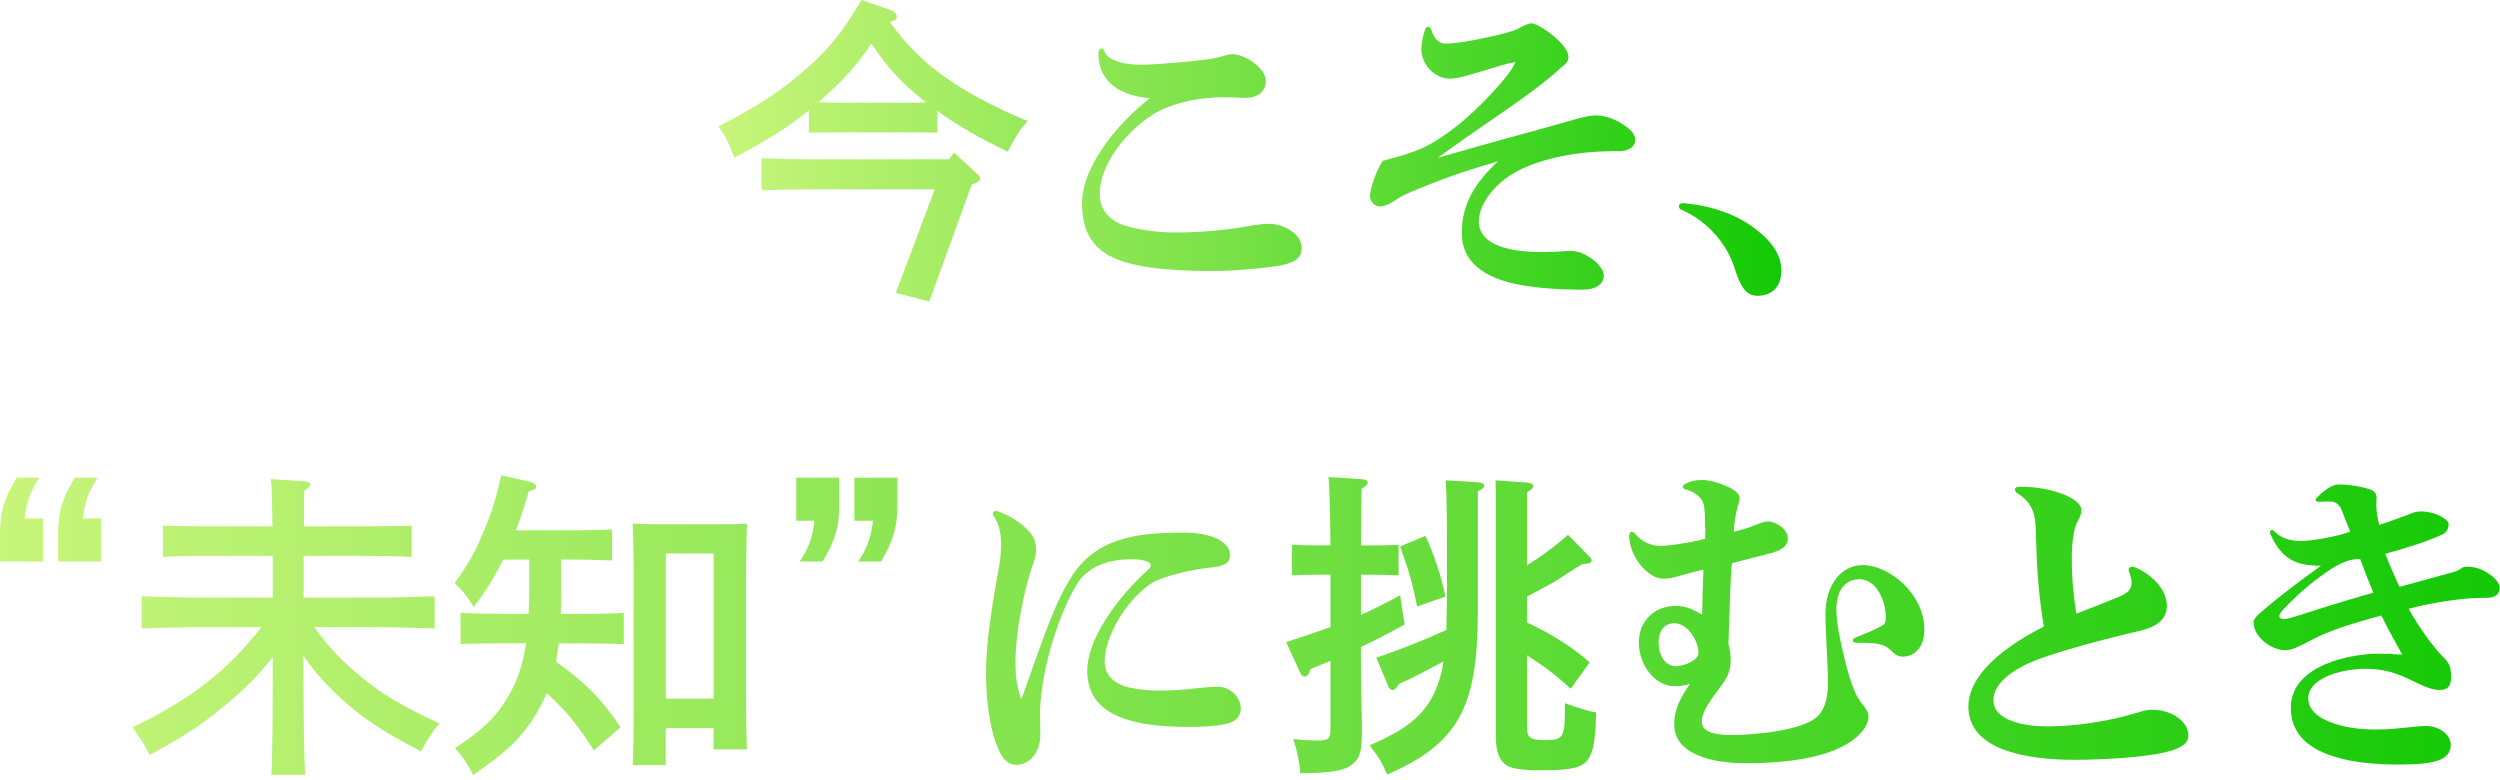
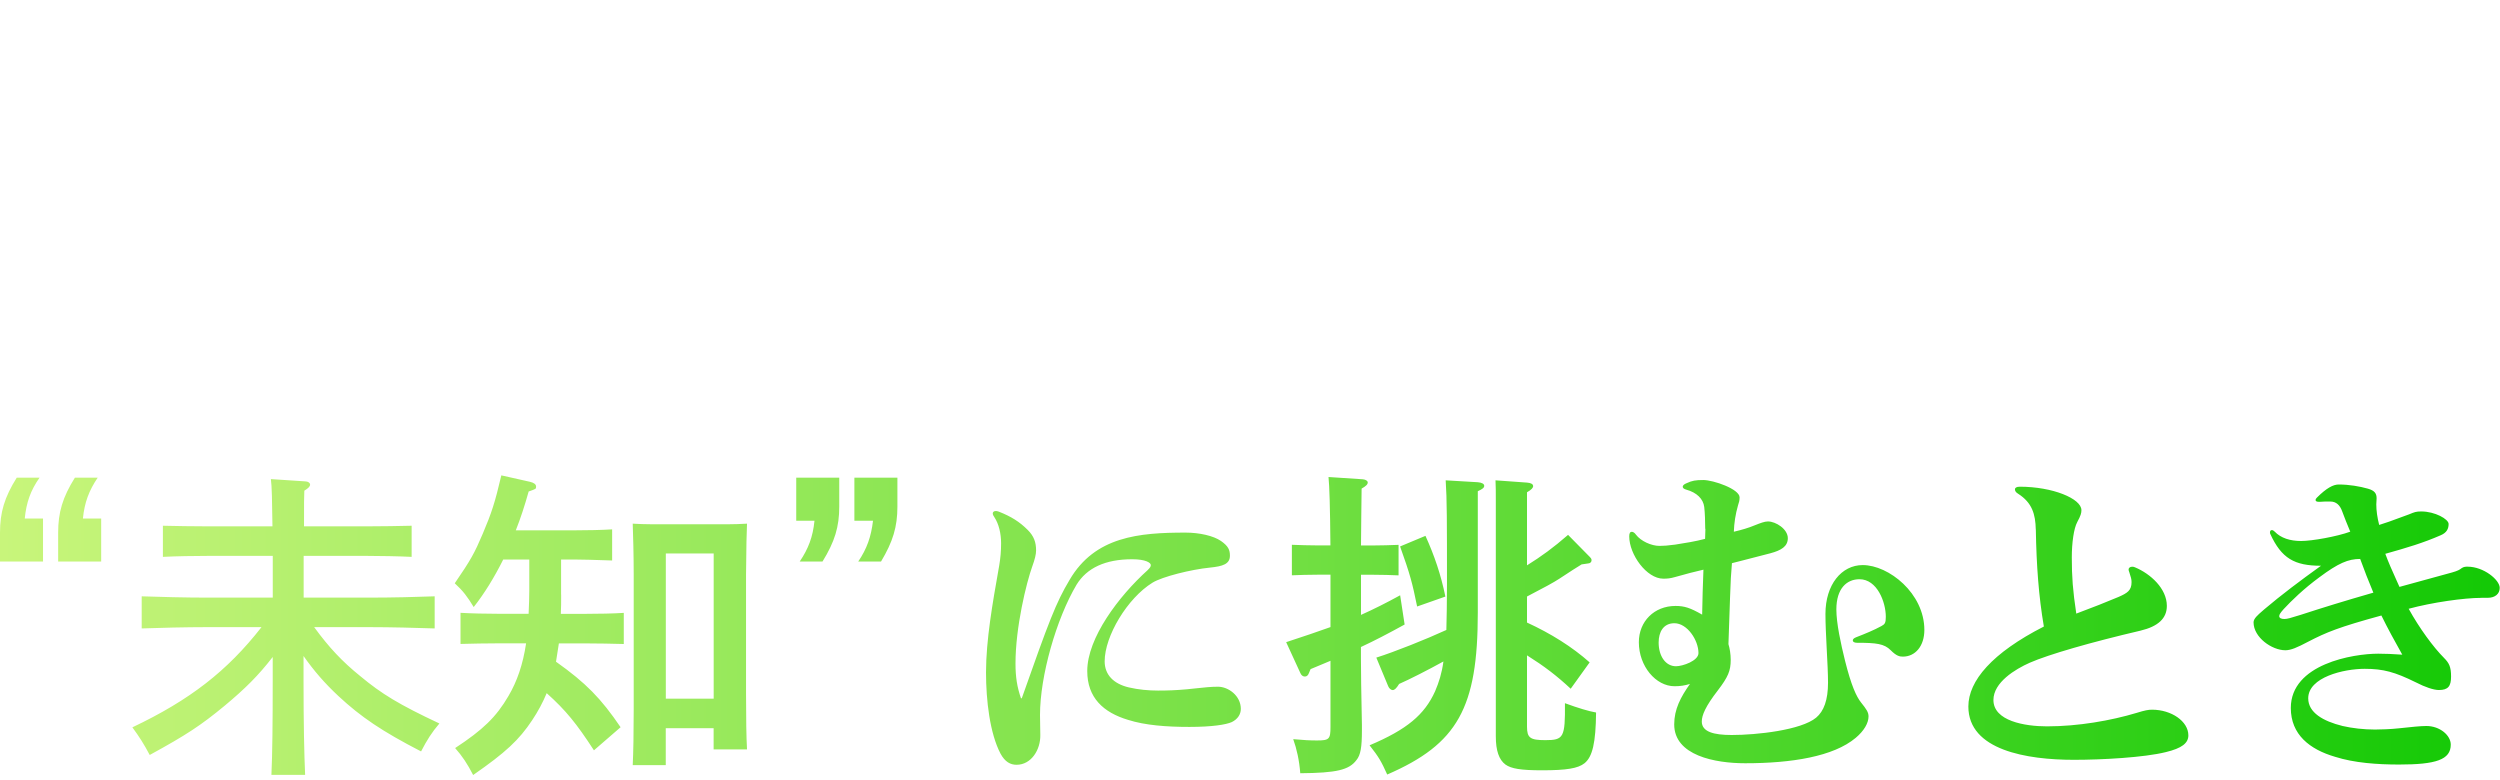
<svg xmlns="http://www.w3.org/2000/svg" width="449" height="140" viewBox="0 0 449 140" fill="none">
-   <path fill-rule="evenodd" clip-rule="evenodd" d="M163.724 23.761L168.336 23.816L168.347 23.827V19.909C171.979 22.561 175.853 24.763 180.982 27.239C182.655 24.069 183.172 23.321 184.559 21.758C172.034 16.442 165.232 11.545 159.806 3.929C160.731 3.698 161.072 3.467 161.072 3.005C161.072 2.542 160.61 2.025 160.092 1.849L154.732 0C151.1 6.174 148.448 9.344 143.539 13.438C139.379 16.905 135.868 19.15 129 22.727C130.156 24.168 130.552 24.917 131.884 28.317C138.52 24.741 141.58 22.837 145.267 19.832V23.816L149.824 23.761H163.724ZM136.77 34.194C139.027 34.073 142.427 34.018 144.849 34.018H167.874L160.896 52.596L166.894 54.159L174.51 33.16C175.666 32.753 176.007 32.522 176.007 32.004C176.007 31.773 175.886 31.542 175.545 31.256L171.33 27.393L170.46 28.604H144.849C143.061 28.604 140.734 28.538 138.734 28.481H138.734L138.734 28.481C138.025 28.461 137.358 28.442 136.77 28.427V34.194ZM166.311 18.39C165.441 18.445 164.583 18.445 163.713 18.445V18.434H149.813C148.833 18.434 147.909 18.434 146.929 18.379L147.215 18.148C151.309 14.571 153.676 12.04 156.504 7.825C159.333 12.095 161.699 14.637 165.507 17.752C165.793 17.983 166.08 18.214 166.311 18.39ZM197.81 8.695C197.524 8.695 197.293 8.992 197.293 9.565L197.271 9.554C197.271 15.089 201.662 17.225 206.505 17.632C200.045 22.716 194.332 30.321 194.332 36.44C194.332 41.052 195.829 44.056 199.296 45.96C202.983 47.919 208.927 48.668 217.808 48.668C221.209 48.668 225.37 48.326 228.771 47.864C232.226 47.402 233.789 46.532 233.789 44.519C233.789 41.811 230.212 40.193 227.967 40.193C227.109 40.193 225.843 40.314 224.28 40.6C220.12 41.349 215.629 41.756 210.952 41.756C208.475 41.756 204.722 41.404 201.784 40.424C199.362 39.621 197.513 37.717 197.513 34.889C197.513 29.584 202.07 23.872 206.681 20.812C209.972 18.622 214.936 17.467 219.779 17.467C220.885 17.467 221.878 17.509 222.64 17.541L222.64 17.541C223.113 17.561 223.497 17.577 223.763 17.577C225.953 17.577 227.34 16.421 227.34 14.462C227.34 12.382 223.763 9.73 221.286 9.73C220.89 9.73 219.966 9.961 218.579 10.368C216.554 10.885 207.441 11.634 205.019 11.634C201.673 11.634 198.955 10.83 198.383 9.268C198.218 8.871 197.986 8.695 197.81 8.695ZM289.184 27.163C284.11 27.163 276.725 28.263 271.882 31.081C268.25 33.216 265.598 36.738 265.598 39.786C265.598 42.56 268.019 44.056 271.189 44.75C273.093 45.157 275.173 45.267 277.187 45.267C278.222 45.267 279.664 45.212 280.423 45.157C280.659 45.14 280.877 45.123 281.074 45.107L281.074 45.107C281.511 45.073 281.844 45.047 282.041 45.047C283.604 45.047 285.442 45.916 286.884 47.292C287.632 48.096 288.039 48.789 288.039 49.482C288.039 51.155 286.422 52.025 284.286 52.025C279.036 52.025 274.59 51.617 271.134 50.759C265.598 49.262 262.538 46.489 262.538 41.822C262.538 36 265.543 32.303 269.054 28.957C263.287 30.685 261.845 31.147 257.343 32.875C253.59 34.371 251.917 35.065 251.169 35.582L251.066 35.651C250.058 36.328 248.939 37.079 247.768 37.079C246.788 37.079 246.04 36.044 246.04 35.23C246.04 33.898 247.196 30.553 248.351 28.88C254.581 27.262 256.375 26.459 260.414 23.575C264.332 20.747 268.779 16.014 270.507 13.769C271.31 12.735 271.772 12.041 272.18 11.172C271.255 11.282 270.166 11.579 269.406 11.81C267.733 12.327 265.026 13.142 263.001 13.714C261.966 14 261.041 14.121 260.348 14.121C257.641 14.121 255.274 11.524 255.274 8.872C255.274 8.002 255.505 6.56 255.913 5.405C256.034 4.998 256.254 4.832 256.485 4.832C256.716 4.832 256.947 5.009 257.057 5.35C257.519 6.913 258.444 7.826 259.534 7.826C261.548 7.826 263.98 7.364 266.456 6.846C269.747 6.208 271.882 5.515 272.4 5.284C273.665 4.59 274.59 4.183 274.997 4.183C276.384 4.183 281.689 7.936 281.689 10.181C281.689 10.698 281.568 11.106 281.051 11.568C280.964 11.644 280.872 11.725 280.772 11.814C280.333 12.202 279.737 12.73 278.805 13.527C276.56 15.431 273.787 17.511 266.633 22.408C263.825 24.316 262.705 25.122 260.096 26.998C259.545 27.395 258.927 27.839 258.213 28.352C263.583 26.788 268.332 25.476 270.675 24.829L270.676 24.829C271.103 24.711 271.45 24.615 271.706 24.544C272.519 24.321 273.336 24.098 274.155 23.876C276.531 23.23 278.925 22.579 281.282 21.891C284.628 20.912 285.497 20.736 286.763 20.736C288.722 20.736 291.088 21.836 292.651 23.212C293.344 23.85 293.686 24.477 293.686 25.116C293.686 26.326 292.53 27.13 290.912 27.13H289.184V27.163ZM301.819 36.562C301.709 36.617 301.533 36.738 301.533 37.024V37.035C301.533 37.387 301.709 37.563 301.995 37.673C307.014 39.863 310.305 44.133 311.571 48.283C312.605 51.628 313.706 53.125 315.61 53.125C318.262 53.125 319.935 51.507 319.935 48.569C319.935 46.026 318.439 43.55 315.434 41.239C311.967 38.521 307.476 36.969 302.568 36.507C302.106 36.452 301.929 36.507 301.819 36.562Z" fill="url(#paint0_linear_1733_3039)" />
  <path fill-rule="evenodd" clip-rule="evenodd" d="M100.782 106.795V106.793L100.771 106.771V100.486H103.017C104.556 100.486 106.965 100.566 108.774 100.625C109.203 100.639 109.598 100.652 109.94 100.663V95.072C108.212 95.193 105.262 95.248 103.017 95.248H92.638C93.507 93.058 94.256 90.746 94.949 88.27C96.281 87.808 96.281 87.808 96.281 87.401C96.281 86.994 95.929 86.707 95.18 86.531L90.04 85.376C88.885 90.284 88.312 92.067 86.695 95.875C85.198 99.397 84.559 100.541 81.676 104.757C83.173 106.143 83.921 107.123 85.077 109.027C87.036 106.54 88.764 103.722 90.382 100.486H95.059V106.022C95.059 107.359 95.007 108.592 94.957 109.782L94.938 110.237H89.578C87.388 110.237 84.438 110.171 82.71 110.061V115.652C84.438 115.597 87.674 115.542 89.578 115.542H94.487C93.915 119.35 92.88 122.355 91.317 125.007C89.127 128.76 86.761 131.06 81.742 134.351C83.019 135.792 83.943 137.179 84.978 139.193C90.8 135.154 93.221 132.909 95.588 129.332C96.622 127.78 97.492 126.163 98.185 124.49C101.652 127.604 103.556 129.97 106.671 134.758L111.458 130.609C107.936 125.425 105.229 122.652 99.858 118.844L100.375 115.553H105.108C107.012 115.553 110.303 115.608 112.031 115.663V110.072C110.303 110.193 107.353 110.248 105.108 110.248H100.727C100.782 109.159 100.782 108.005 100.782 106.795ZM113.638 137.421H119.57V130.785H128.166V134.593H134.164C134.043 132.458 133.988 129.057 133.988 124.501V103.216C134.032 98.337 134.091 95.281 134.164 94.048L133.932 94.06C132.933 94.111 132 94.158 130.763 94.158H117.038C115.703 94.158 114.745 94.107 113.752 94.054L113.638 94.048C113.704 95.886 113.814 99.76 113.814 103.216V127.329C113.814 131.764 113.748 135.11 113.638 137.421ZM128.177 99.408V125.48H119.581V99.408H128.177ZM7.726 93.124V100.849H0V95.655C0 92.023 0.803 89.305 3.005 85.794H7.099C5.481 88.105 4.733 90.24 4.446 93.124H7.726ZM18.171 93.124V100.849H10.445V95.655C10.445 92.023 11.248 89.305 13.45 85.794H17.544C15.981 88.105 15.177 90.24 14.891 93.124H18.171ZM56.418 112.625C59.071 116.257 61.437 118.799 64.728 121.452C68.536 124.621 71.651 126.525 78.915 129.937C77.528 131.555 76.67 132.942 75.624 134.956C68.591 131.324 64.838 128.781 60.799 125.029C58.322 122.717 56.418 120.527 54.514 117.82V122.321C54.514 129.882 54.635 135.473 54.8 139.171H48.747C48.923 135.418 48.978 129.772 48.978 122.321V117.996C46.436 121.287 44.069 123.653 40.327 126.767C36.057 130.289 33.526 131.962 26.889 135.594C25.854 133.635 25.04 132.358 23.774 130.63C34.098 125.722 40.79 120.538 46.964 112.636H36.926C33.757 112.636 28.562 112.746 25.447 112.867V107.1C28.441 107.21 33.636 107.332 36.926 107.332H48.989V99.837H37.334C34.912 99.837 31.677 99.892 29.255 100.013V94.422C31.5 94.477 34.791 94.532 37.334 94.532H48.934C48.879 90.086 48.824 87.202 48.648 86.047L54.822 86.454C55.34 86.454 55.692 86.74 55.692 87.026C55.692 87.367 55.406 87.665 54.657 88.127C54.602 89.568 54.602 89.976 54.602 94.532H65.906C68.217 94.532 71.959 94.477 73.929 94.422V100.013C71.794 99.903 68.107 99.837 65.906 99.837H54.536V107.332H66.533C70.165 107.332 75.129 107.221 78.067 107.1V112.867C75.008 112.757 70.044 112.636 66.533 112.636H56.44L56.418 112.625ZM143.003 93.531V93.52H146.282C145.996 96.403 145.193 98.538 143.63 100.849H147.724C149.925 97.273 150.729 94.62 150.729 90.988V85.794H143.003V93.52H142.992L143.003 93.531ZM153.447 93.52V85.794H161.174V90.988C161.174 94.62 160.37 97.273 158.235 100.849H154.141C155.704 98.538 156.452 96.403 156.793 93.52H153.447ZM192.101 104.14C189.625 108.289 188.414 111.525 183.506 125.425L183.473 125.403H183.363C182.669 123.389 182.383 121.595 182.383 119.174C182.383 112.592 184.353 104.635 185.388 101.752C185.85 100.486 186.081 99.562 186.081 98.868C186.081 97.372 185.685 96.282 184.584 95.182C183.076 93.674 181.58 92.76 179.389 91.891C179.103 91.781 178.993 91.781 178.817 91.781C178.531 91.781 178.3 91.957 178.3 92.188C178.3 92.419 178.41 92.65 178.586 92.881C179.389 94.092 179.797 95.831 179.797 97.559C179.797 99.001 179.686 100.211 179.455 101.598L179.358 102.148C178.281 108.236 177.089 114.979 177.089 120.748C177.089 125.821 177.782 131.709 179.686 135.341C180.49 136.838 181.469 137.355 182.57 137.355C185.223 137.355 186.895 134.648 186.84 131.995L186.785 128.418C186.785 121.386 189.724 111.118 193.356 104.999C195.205 102.005 198.496 100.442 203.339 100.442C205.76 100.442 206.684 101.07 206.684 101.477C206.684 101.763 206.574 101.939 206.112 102.401C200.928 107.079 195.271 114.573 195.271 120.516C195.271 125.304 198.155 127.956 202.601 129.288C205.661 130.267 209.524 130.554 213.618 130.554C217.713 130.554 220.2 130.146 221.235 129.684C222.28 129.167 222.852 128.297 222.852 127.318C222.852 124.952 220.607 123.334 218.758 123.334C217.49 123.334 216.26 123.467 214.732 123.632L214.731 123.632C214.244 123.684 213.726 123.74 213.167 123.796C211.208 123.972 209.755 124.027 207.972 124.027C206.299 124.027 204.45 123.862 202.722 123.455C200.015 122.817 198.397 121.199 198.397 118.778C198.397 114.221 202.491 107.42 206.993 104.646C208.776 103.557 213.915 102.28 217.316 101.939C219.628 101.708 220.893 101.301 220.893 99.804C220.893 98.769 220.607 98.076 219.275 97.152C217.944 96.227 215.401 95.655 212.925 95.655C204.56 95.655 196.658 96.348 192.101 104.14ZM238.943 103.215H236.631C235.068 103.215 233.23 103.27 232.02 103.325V97.845C233.285 97.9 235.366 97.955 236.631 97.955H238.943C238.888 91.263 238.766 87.169 238.601 85.672L244.776 86.08C245.293 86.135 245.645 86.366 245.645 86.652C245.645 86.993 245.359 87.29 244.545 87.752C244.514 88.973 244.5 90.75 244.485 92.783C244.473 94.399 244.459 96.177 244.435 97.966H246.625C247.835 97.966 249.916 97.911 251.181 97.856V103.336C249.971 103.281 248.177 103.226 246.625 103.226H244.435V110.435C246.746 109.4 248.936 108.3 251.467 106.913L252.271 112.163C249.332 113.781 246.911 115.046 244.424 116.202V118.282C244.424 120.417 244.479 124.511 244.6 130.223V131.148C244.6 134.207 244.369 135.594 243.62 136.507C242.288 138.29 240.043 138.818 233.528 138.874C233.351 136.562 232.889 134.493 232.262 132.754C234.166 132.93 235.267 132.986 236.532 132.986C238.722 132.986 238.954 132.754 238.954 130.564V118.678C238.657 118.803 238.352 118.932 238.04 119.063C237.196 119.419 236.301 119.797 235.377 120.175L235.09 120.868C234.914 121.331 234.683 121.507 234.342 121.507C234.001 121.507 233.704 121.276 233.539 120.868L230.996 115.333C234.166 114.298 236.708 113.429 238.954 112.625V103.226L238.943 103.215ZM265.412 110.028C265.412 127.164 261.78 133.624 249.145 139.105C248.045 136.683 247.648 135.99 245.975 133.855C252.667 131.027 255.837 128.374 257.741 124.159C258.434 122.541 258.952 120.923 259.238 118.799C256.53 120.296 253.118 122.035 251.28 122.838C250.818 123.587 250.477 123.939 250.125 123.939C249.839 123.939 249.486 123.653 249.321 123.246L247.186 118.106C250.477 117.071 256.123 114.815 259.766 113.142C259.821 110.897 259.876 108.3 259.876 105.009C259.876 93.585 259.876 89.667 259.645 86.267L265.412 86.608C266.106 86.663 266.568 86.894 266.568 87.246C266.568 87.598 266.282 87.819 265.412 88.226V110.028ZM256.013 96.238C257.631 99.815 258.787 103.215 259.59 107.144L254.516 108.927C253.647 104.657 253.25 103.16 251.456 98.142L256.013 96.238ZM281.624 96.062C278.976 98.37 276.843 99.92 274.25 101.536V88.413C275.065 87.951 275.351 87.598 275.351 87.312C275.351 86.96 274.999 86.729 274.25 86.674L268.593 86.267C268.648 87.301 268.648 88.457 268.648 89.954V132.237C268.648 134.834 269.22 136.441 270.376 137.311C271.422 138.059 273.15 138.345 276.958 138.345C281.338 138.345 283.418 138.004 284.574 137.08C286.016 135.924 286.599 133.393 286.654 127.967C285.348 127.74 283.484 127.182 281.063 126.294C281.118 132.468 280.832 132.93 277.541 132.93C274.822 132.93 274.25 132.523 274.25 130.509V117.699C277.365 119.658 279.621 121.386 282.098 123.697L285.498 118.964C282.384 116.191 278.521 113.77 274.25 111.811V107.133C277.475 105.46 279.038 104.602 280.017 103.964C281.94 102.694 283.286 101.829 284.057 101.366C284.353 101.318 284.623 101.281 284.849 101.25C285.193 101.202 285.432 101.169 285.498 101.135C285.73 101.025 285.84 100.849 285.84 100.618C285.84 100.332 285.785 100.277 285.146 99.638L281.624 96.062ZM306.081 91.054C306.202 92.089 306.257 93.707 306.257 94.972L306.29 94.994C306.29 95.423 306.272 95.812 306.256 96.143V96.144L306.256 96.147C306.245 96.392 306.235 96.604 306.235 96.777C304.496 97.239 302.713 97.525 300.864 97.812C299.598 97.988 298.729 98.043 298.035 98.043C296.594 98.043 294.69 97.184 293.82 96.029C293.589 95.688 293.303 95.511 293.072 95.511C292.785 95.511 292.609 95.743 292.609 96.315C292.609 99.606 295.735 103.931 298.729 103.931C299.477 103.931 300.005 103.876 300.809 103.645C303.054 103.006 304.21 102.72 305.938 102.313C305.817 105.086 305.762 107.684 305.707 110.391C303.571 109.169 302.537 108.828 300.919 108.828C297.111 108.828 294.337 111.591 294.337 115.344C294.337 119.669 297.397 123.246 300.743 123.246C301.788 123.246 302.537 123.125 303.516 122.838C301.843 125.194 300.688 127.395 300.688 130.102C300.688 135.693 308.007 137.08 313.433 137.08C321.798 137.08 329.293 135.869 333.277 132.523C334.785 131.258 335.588 129.871 335.588 128.66C335.588 127.912 335.181 127.34 334.257 126.184C333.387 125.095 332.474 123.07 331.373 118.689C330.613 115.63 329.81 111.932 329.81 109.456C329.81 105.648 331.714 104.03 333.959 104.03C337.129 104.03 338.692 108.124 338.692 110.776C338.692 111.877 338.527 112.108 337.889 112.449C336.502 113.198 335.115 113.77 333.332 114.463C332.936 114.628 332.76 114.804 332.76 115.035C332.76 115.267 333.046 115.443 333.508 115.443C337.019 115.443 338.406 115.619 339.561 116.774C340.596 117.82 341.179 117.93 341.752 117.93C343.997 117.93 345.615 116.026 345.615 113.142C345.615 106.561 339.22 101.488 334.543 101.488C330.735 101.488 327.851 105.009 327.851 110.259C327.851 112.031 327.956 114.107 328.059 116.152L328.082 116.609C328.203 118.854 328.313 121.045 328.313 122.607C328.313 125.722 327.565 127.736 326.178 128.892C323.47 131.137 315.513 132.006 311.012 132.006C307.776 132.006 305.641 131.434 305.641 129.585C305.641 128.44 306.334 126.822 308.524 123.994C310.373 121.573 310.835 120.472 310.835 118.513C310.835 117.468 310.659 116.433 310.428 115.685C310.483 114.386 310.527 112.958 310.571 111.53L310.572 111.513C310.616 110.091 310.66 108.669 310.714 107.376C310.824 104.261 310.879 103.105 311.056 101.146C311.645 100.995 312.299 100.829 312.983 100.655L312.984 100.655L312.993 100.652C314.645 100.232 316.471 99.767 317.978 99.364C319.882 98.846 321.093 98.153 321.093 96.656C321.093 95.038 318.958 93.651 317.516 93.651C316.913 93.651 316.112 93.966 315.292 94.289L315.15 94.345C314.049 94.807 312.839 95.159 311.397 95.501C311.452 93.938 311.683 92.386 312.145 90.768C312.321 90.251 312.431 89.899 312.431 89.326C312.431 87.83 307.699 86.212 305.916 86.212C304.529 86.212 303.891 86.322 302.911 86.784C302.449 86.96 302.218 87.191 302.218 87.422C302.218 87.653 302.449 87.83 302.856 87.94C304.749 88.457 305.905 89.612 306.081 91.054ZM301.007 119.658C299.158 119.658 297.892 117.864 297.892 115.388C297.896 113.543 298.711 111.932 300.721 111.932C303.032 111.932 305.046 114.98 305.046 117.292C305.046 118.678 302.218 119.658 301.007 119.658ZM365.624 95.082C365.569 92.375 364.986 90.295 362.454 88.677C362.047 88.446 361.882 88.16 361.882 87.874C361.882 87.643 362.113 87.412 362.752 87.412C368.64 87.412 373.824 89.546 373.824 91.627C373.824 92.144 373.703 92.606 373.075 93.762C372.448 94.917 372.096 97.515 372.096 100.112C372.096 103.634 372.272 106 372.899 110.204C375.673 109.17 378.611 108.014 380.515 107.2C382.078 106.506 382.827 106.044 382.827 104.547C382.827 104.03 382.717 103.678 382.42 102.764C382.404 102.715 382.388 102.67 382.372 102.628C382.333 102.521 382.298 102.429 382.298 102.302C382.298 101.961 382.585 101.785 382.937 101.785C383.113 101.785 383.223 101.785 383.454 101.895C386.228 103.05 389.166 105.703 389.166 108.817C389.166 111.063 387.603 112.504 384.434 113.264C375.552 115.344 367.936 117.534 364.535 119.031C361.937 120.186 358.019 122.552 358.019 125.722C358.019 129.475 363.61 130.454 367.649 130.454C373.24 130.454 379.129 129.42 383.74 128.033C385.237 127.571 385.82 127.461 386.514 127.461C389.981 127.461 393.029 129.541 393.029 132.072C393.029 133.459 391.874 134.383 388.99 135.077C385.072 136.056 377.456 136.463 372.492 136.463C364.006 136.463 353.517 134.736 353.517 126.889C353.517 122.277 357.788 117.259 367.077 112.526C366.152 107.1 365.745 101.565 365.635 95.104L365.624 95.082ZM432.595 109.335C436.865 108.179 442.577 107.376 445.637 107.376L445.659 107.365H446.814C448.08 107.365 448.95 106.683 448.95 105.582C448.95 104.14 446.066 101.774 443.182 101.774C442.83 101.774 442.489 101.774 442.082 102.06C441.796 102.291 441.444 102.522 440.409 102.809C437.294 103.678 434.168 104.536 430.944 105.406C430.751 104.972 430.558 104.543 430.367 104.119C429.643 102.511 428.95 100.97 428.401 99.463C432.33 98.362 435.214 97.504 438.384 96.117C439.429 95.666 439.771 94.962 439.771 94.103C439.771 93.245 437.338 91.858 434.862 91.858C433.937 91.858 433.651 91.968 432.672 92.375C432.143 92.562 431.57 92.775 430.979 92.995C429.761 93.448 428.464 93.931 427.301 94.279C426.959 92.959 426.783 91.693 426.783 90.592L426.838 89.492C426.838 88.633 426.486 88.105 425.275 87.764C423.834 87.357 421.93 87.016 420.026 87.016C419.046 87.016 417.835 87.654 416.107 89.382C415.931 89.558 415.876 89.679 415.876 89.789C415.876 90.02 416.052 90.13 416.57 90.13C417.142 90.075 417.725 90.075 418.529 90.075C419.563 90.075 420.257 90.702 420.664 91.858C421.105 93.066 421.496 94.013 422.029 95.303L422.106 95.49C419.739 96.359 415.238 97.163 413.279 97.163C411.32 97.163 409.647 96.645 408.546 95.49C408.37 95.314 408.205 95.204 408.029 95.204C407.798 95.204 407.688 95.38 407.688 95.611C407.688 95.721 407.688 95.787 407.743 95.897C409.757 100.277 412.068 101.609 416.856 101.609C413.158 104.261 409.702 106.859 406.642 109.456C406.533 109.552 406.423 109.648 406.314 109.742C405.5 110.447 404.738 111.107 404.738 111.767C404.738 114.474 408.029 116.786 410.45 116.786C411.43 116.786 412.519 116.323 414.6 115.223C417.835 113.55 420.081 112.626 427.697 110.545C428.853 112.901 430.063 115.102 431.45 117.578C429.601 117.457 428.456 117.402 427.125 117.402C422.623 117.402 411.43 119.251 411.43 127.153C411.43 131.94 414.831 134.593 419.387 135.924C422.843 137.025 427.003 137.311 430.867 137.311C437.503 137.311 440.156 136.442 440.156 133.734C440.156 132.061 438.197 130.389 435.775 130.389C434.796 130.389 433.013 130.565 430.933 130.796C429.436 130.972 427.356 131.027 426.552 131.027C424.538 131.027 422.513 130.796 420.73 130.389C417.208 129.519 414.556 127.967 414.556 125.425C414.556 121.617 420.95 120.12 424.703 120.12C428.049 120.12 430.118 120.693 433.871 122.542C435.544 123.411 437.096 123.928 438.021 123.928C439.693 123.928 440.211 123.235 440.211 121.507C440.211 119.779 439.87 119.086 438.945 118.161C437.041 116.257 434.499 112.791 432.595 109.335ZM416.559 103.678C419.97 101.136 421.754 100.387 423.889 100.387C424.637 102.456 425.386 104.36 426.255 106.44C420.829 108.003 417.307 109.093 413.213 110.424C411.375 110.997 410.791 111.173 410.274 111.173C409.691 111.173 409.35 110.997 409.35 110.656C409.35 110.369 409.581 110.028 410.153 109.39C411.54 107.893 413.73 105.758 416.559 103.678Z" fill="url(#paint1_linear_1733_3039)" />
  <defs>
    <linearGradient id="paint0_linear_1733_3039" x1="129" y1="27.079" x2="319.935" y2="27.079" gradientUnits="userSpaceOnUse">
      <stop stop-color="#C8F57B" />
      <stop offset="0.48" stop-color="#79E147" />
      <stop offset="1" stop-color="#13C905" />
    </linearGradient>
    <linearGradient id="paint1_linear_1733_3039" x1="0" y1="112.284" x2="448.95" y2="112.284" gradientUnits="userSpaceOnUse">
      <stop stop-color="#C8F57B" />
      <stop offset="0.48" stop-color="#79E147" />
      <stop offset="1" stop-color="#13C905" />
    </linearGradient>
  </defs>
</svg>